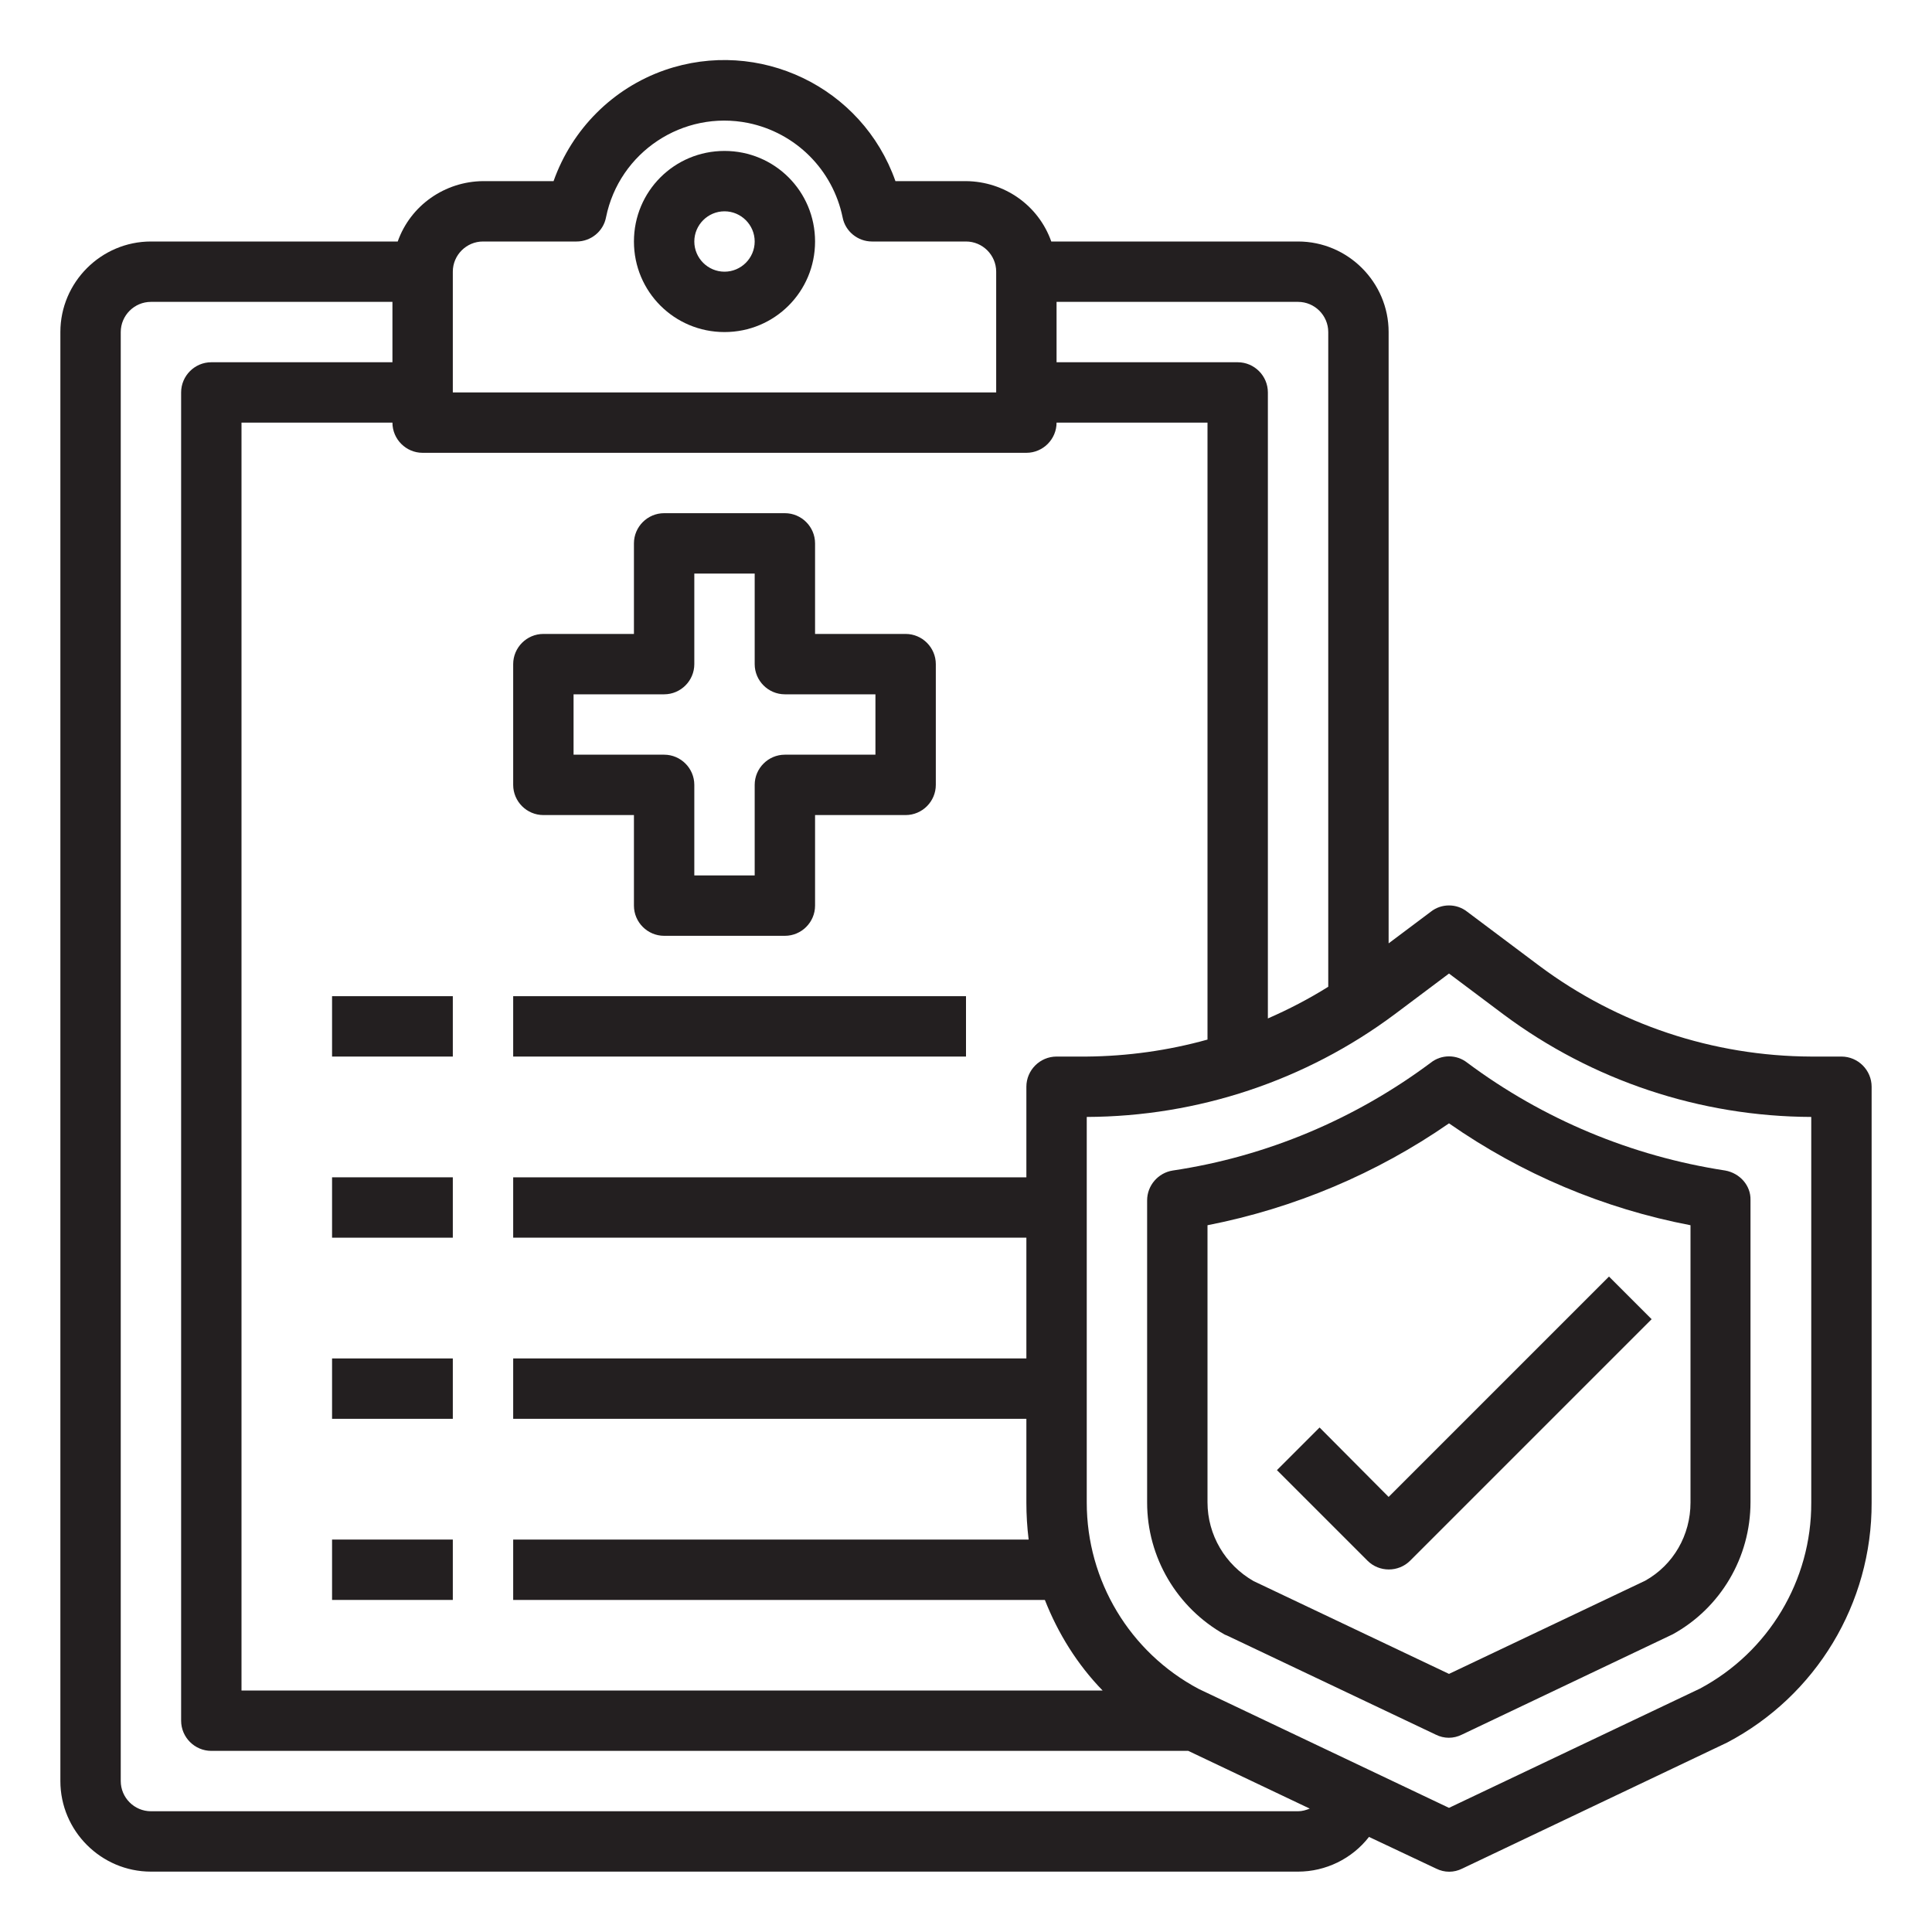
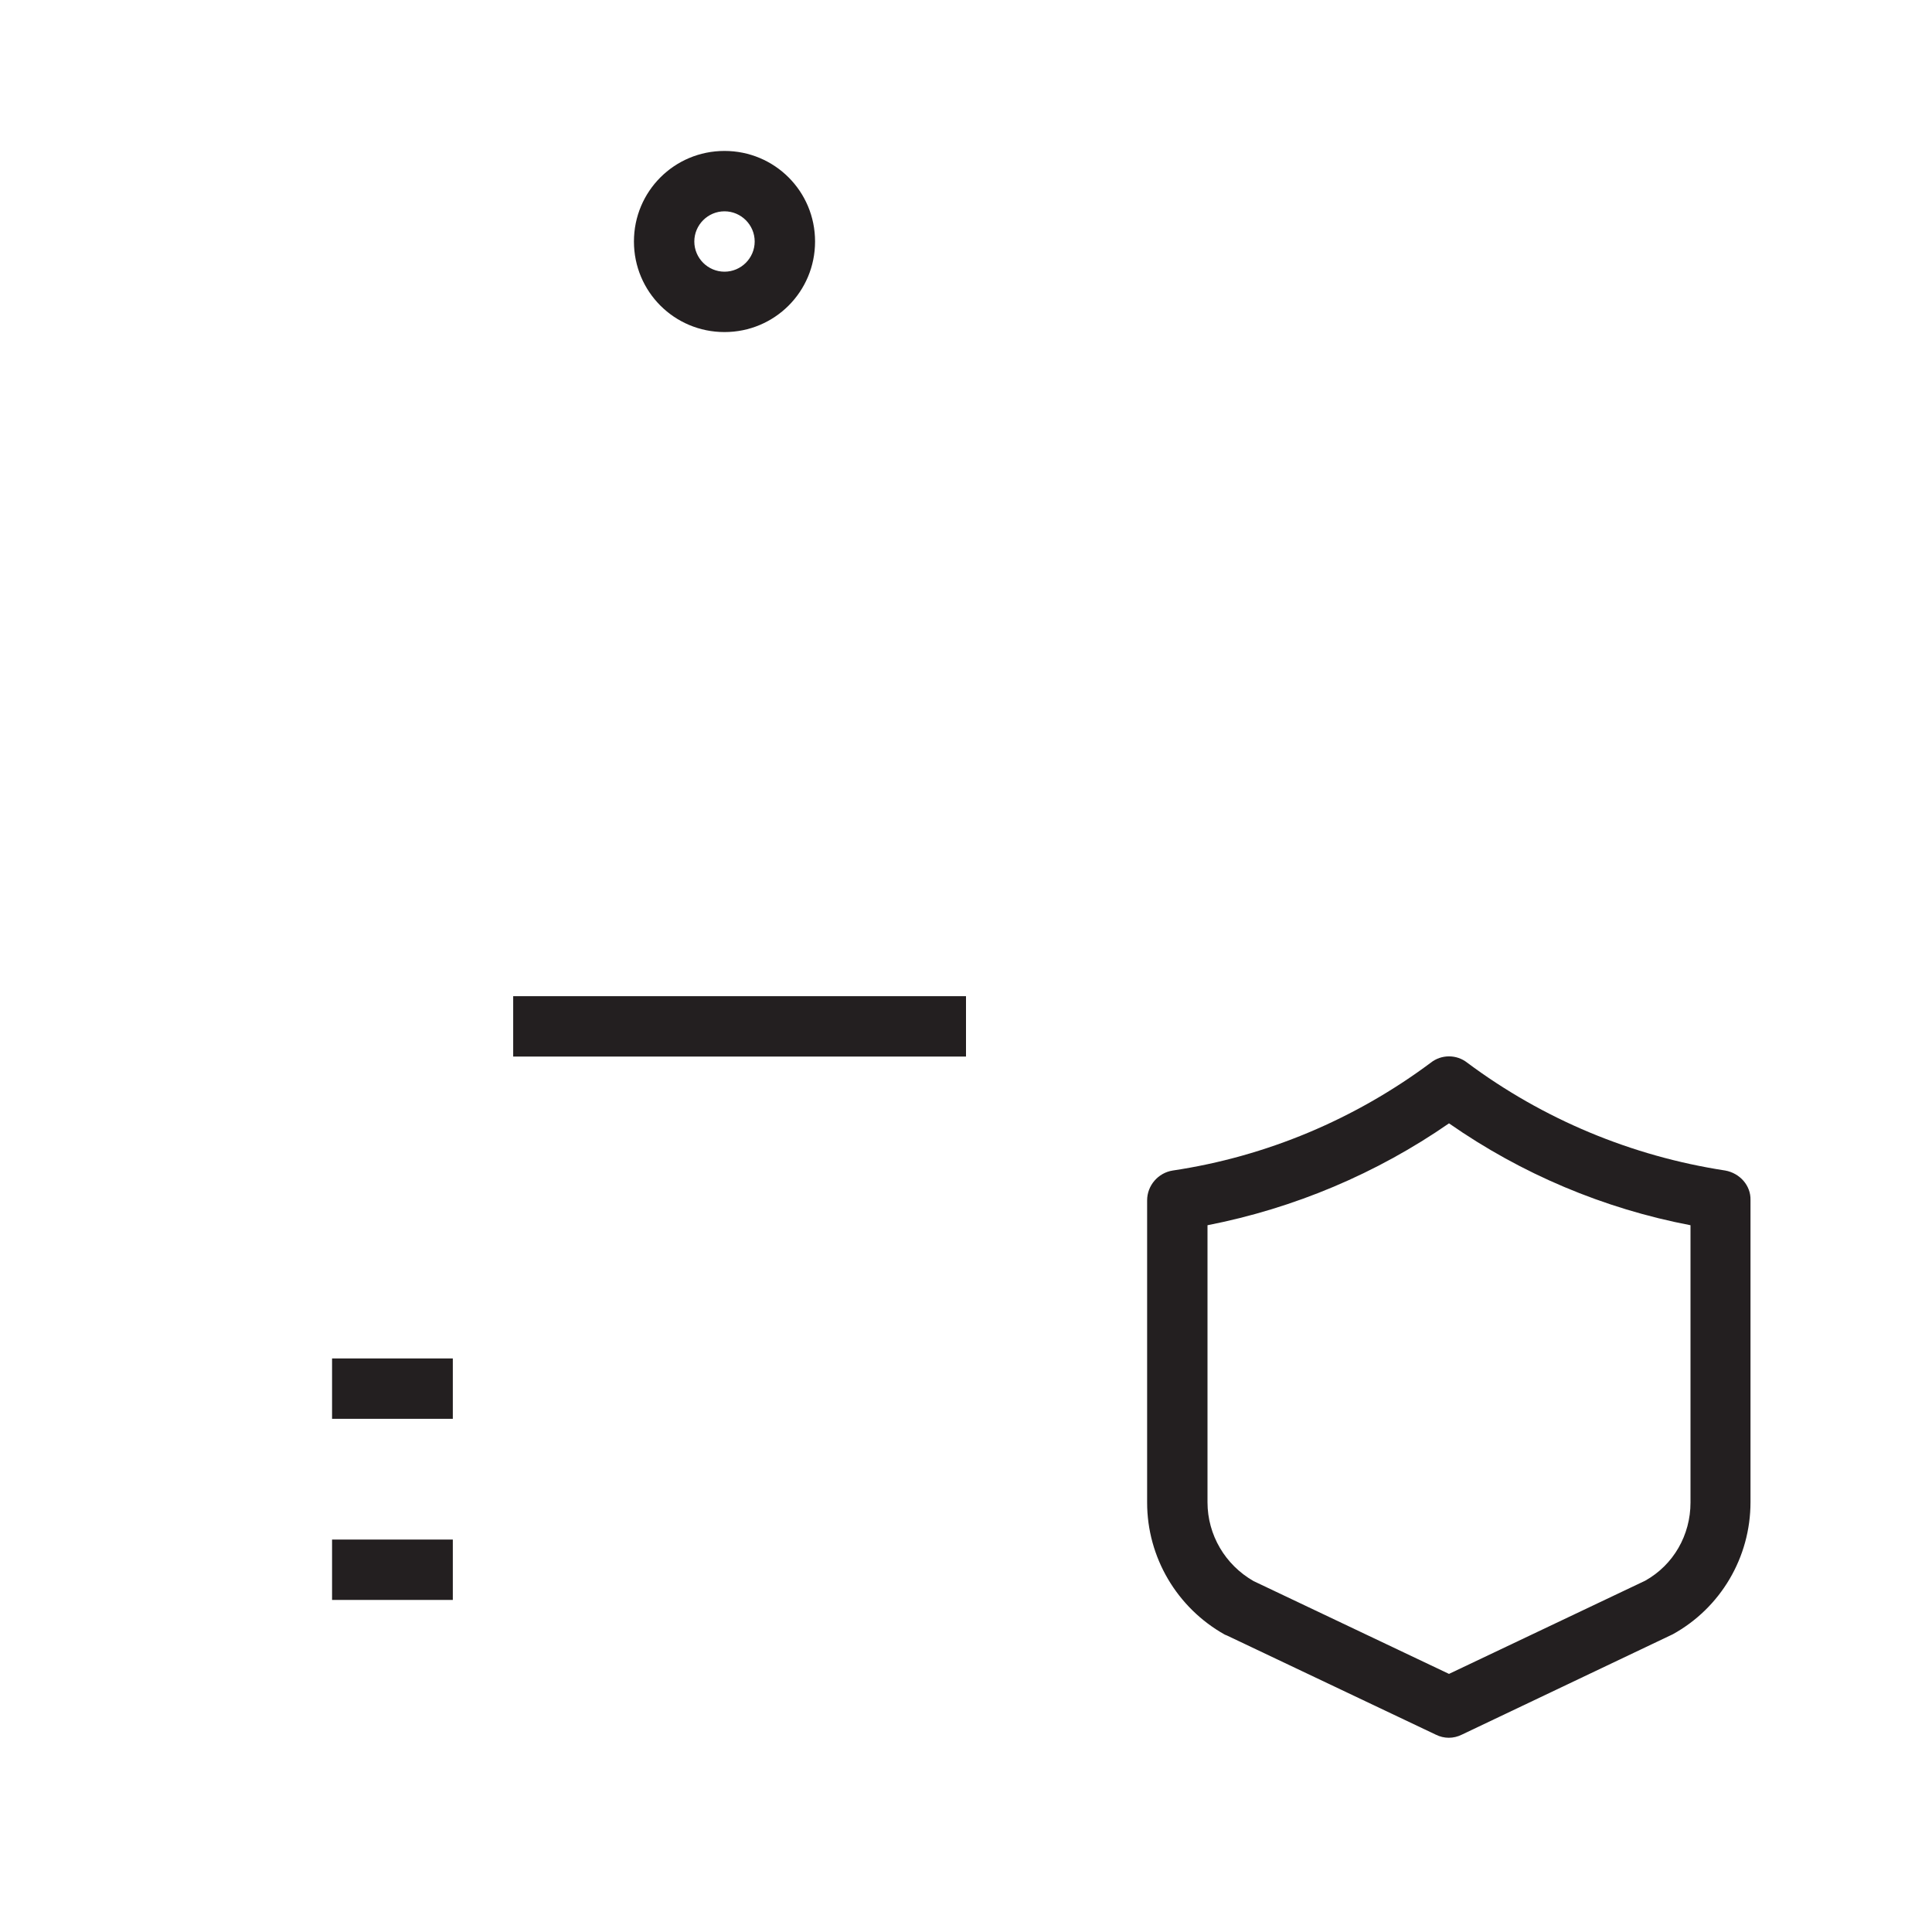
<svg xmlns="http://www.w3.org/2000/svg" version="1.1" id="Layer_1" x="0px" y="0px" viewBox="0 0 512 512" style="enable-background:new 0 0 512 512;" xml:space="preserve">
  <style type="text/css">
	.st0{fill:#231F20;}
</style>
  <g id="insurance-clipboard-document-report-security">
    <path class="st0" d="M192,40c-13.3,0-24,10.7-24,24s10.7,24,24,24s24-10.7,24-24S205.3,40,192,40z M192,72c-4.4,0-8-3.6-8-8   s3.6-8,8-8s8,3.6,8,8S196.4,72,192,72z" />
-     <path class="st0" d="M88,264h32v16H88V264z" />
    <path class="st0" d="M136,264h120v16H136V264z" />
-     <path class="st0" d="M88,312h32v16H88V312z" />
    <path class="st0" d="M88,360h32v16H88V360z" />
    <path class="st0" d="M88,408h32v16H88V408z" />
-     <path class="st0" d="M488,280h-8c-26-0.1-51.2-8.5-72-24l-19.2-14.4c-2.8-2.2-6.8-2.2-9.6,0L368,250V88c0-13.2-10.8-24-24-24h-65.4   c-3.4-9.6-12.4-15.9-22.6-16h-18.7c-8.8-25-36.2-38.1-61.2-29.4c-13.7,4.8-24.5,15.6-29.4,29.4H128c-10.1,0.1-19.2,6.4-22.6,16H40   c-13.2,0-24,10.8-24,24v384c0,13.2,10.8,24,24,24h304c7.3,0,14.3-3.4,18.8-9.2l17.8,8.4c2.2,1.1,4.7,1.1,6.9,0l70.2-33.4   c23.6-12.4,38.4-36.9,38.3-63.6V288C496,283.6,492.4,280,488,280L488,280z M280,80h64c4.4,0,8,3.6,8,8v173.5   c-5.1,3.2-10.5,6-16,8.4V104c0-4.4-3.6-8-8-8h-48V80z M120,72c0-4.4,3.6-8,8-8h24.8c3.8,0,7.1-2.7,7.8-6.4   c3.5-17.3,20.4-28.5,37.7-25c12.6,2.6,22.4,12.4,25,25c0.7,3.7,4,6.4,7.8,6.4H256c4.4,0,8,3.6,8,8v32H120V72z M112,120h160   c4.4,0,8-3.6,8-8h40v163.5c-10.4,2.9-21.2,4.4-32,4.5h-8c-4.4,0-8,3.6-8,8v24H136v16h136v32H136v16h136v22.2c0,3.3,0.2,6.5,0.6,9.8   H136v16h140.9c3.5,8.9,8.6,17.1,15.3,24H64V112h40C104,116.4,107.6,120,112,120L112,120z M344,480H40c-4.4,0-8-3.6-8-8V88   c0-4.4,3.6-8,8-8h64v16H56c-4.4,0-8,3.6-8,8v352c0,4.4,3.6,8,8,8h258.9l32.2,15.3C346.1,479.7,345.1,480,344,480z M480,398.2   c0.1,20.6-11.3,39.6-29.5,49.3L384,479.1l-66.3-31.5c-18.3-9.7-29.7-28.7-29.7-49.4V296c29.4-0.1,58-9.6,81.6-27.2L384,258   l14.4,10.8c23.6,17.6,52.2,27.1,81.6,27.2V398.2z" />
-     <path class="st0" d="M240,168h-24v-24c0-4.4-3.6-8-8-8h-32c-4.4,0-8,3.6-8,8v24h-24c-4.4,0-8,3.6-8,8v32c0,4.4,3.6,8,8,8h24v24   c0,4.4,3.6,8,8,8h32c4.4,0,8-3.6,8-8v-24h24c4.4,0,8-3.6,8-8v-32C248,171.6,244.4,168,240,168z M232,200h-24c-4.4,0-8,3.6-8,8v24   h-16v-24c0-4.4-3.6-8-8-8h-24v-16h24c4.4,0,8-3.6,8-8v-24h16v24c0,4.4,3.6,8,8,8h24V200z" />
    <path class="st0" d="M457.2,310.2c-24.8-3.8-48.3-13.6-68.4-28.6c-2.8-2.2-6.8-2.2-9.6,0c-20.1,15-43.6,24.9-68.4,28.6   c-3.9,0.6-6.8,4-6.8,7.9v80.1c0,14.5,7.9,27.9,20.6,35l0.5,0.2l55.4,26.3c2.2,1.1,4.7,1.1,6.9,0l55.9-26.6   c12.7-7,20.6-20.4,20.6-35v-80.1C464,314.2,461.1,310.9,457.2,310.2L457.2,310.2z M448,398.2c0,8.6-4.5,16.5-12,20.7l-52,24.7   l-51.8-24.6c-7.5-4.3-12.2-12.2-12.2-20.9v-73.4c23-4.5,44.8-13.7,64-27c19.2,13.4,41,22.6,64,27V398.2z" />
-     <path class="st0" d="M349.7,378.3l-11.3,11.3l24,24c3.1,3.1,8.2,3.1,11.3,0l64-64l-11.3-11.3L368,396.7L349.7,378.3z" />
  </g>
</svg>